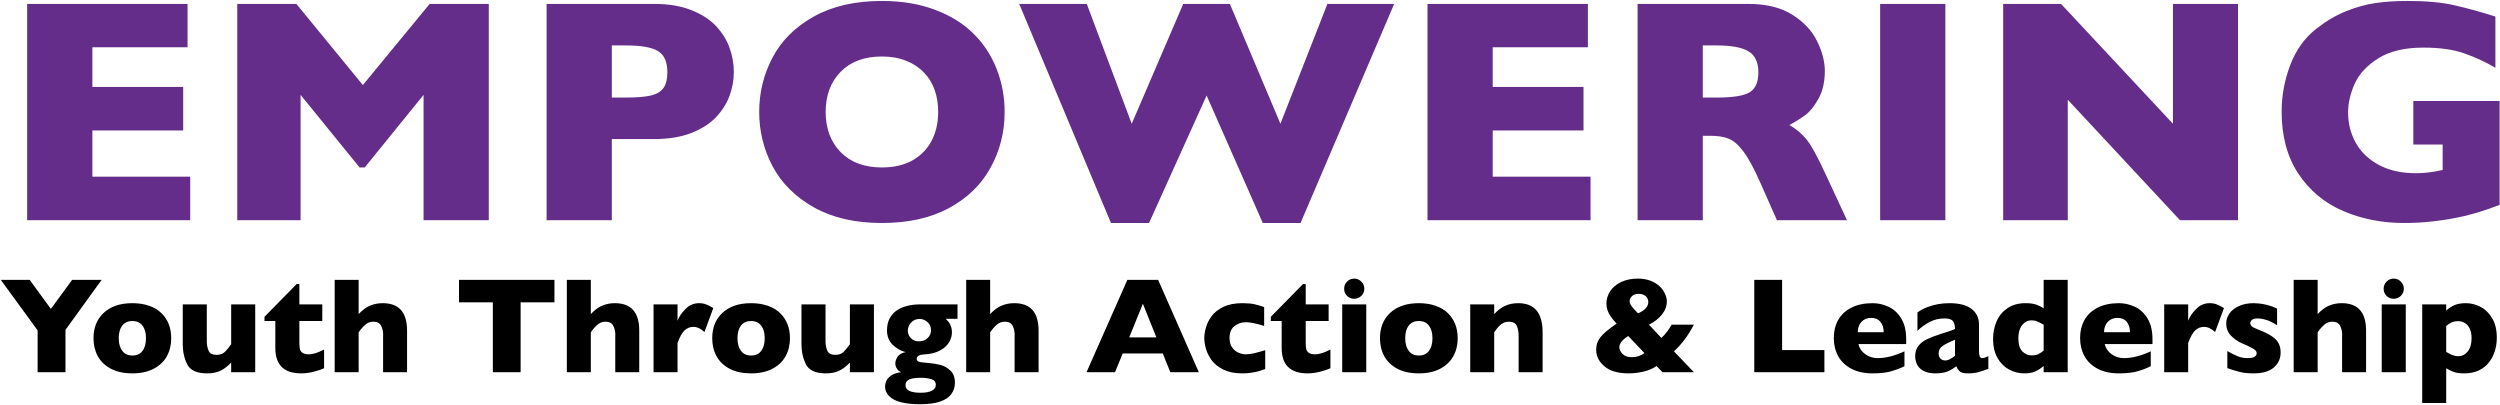
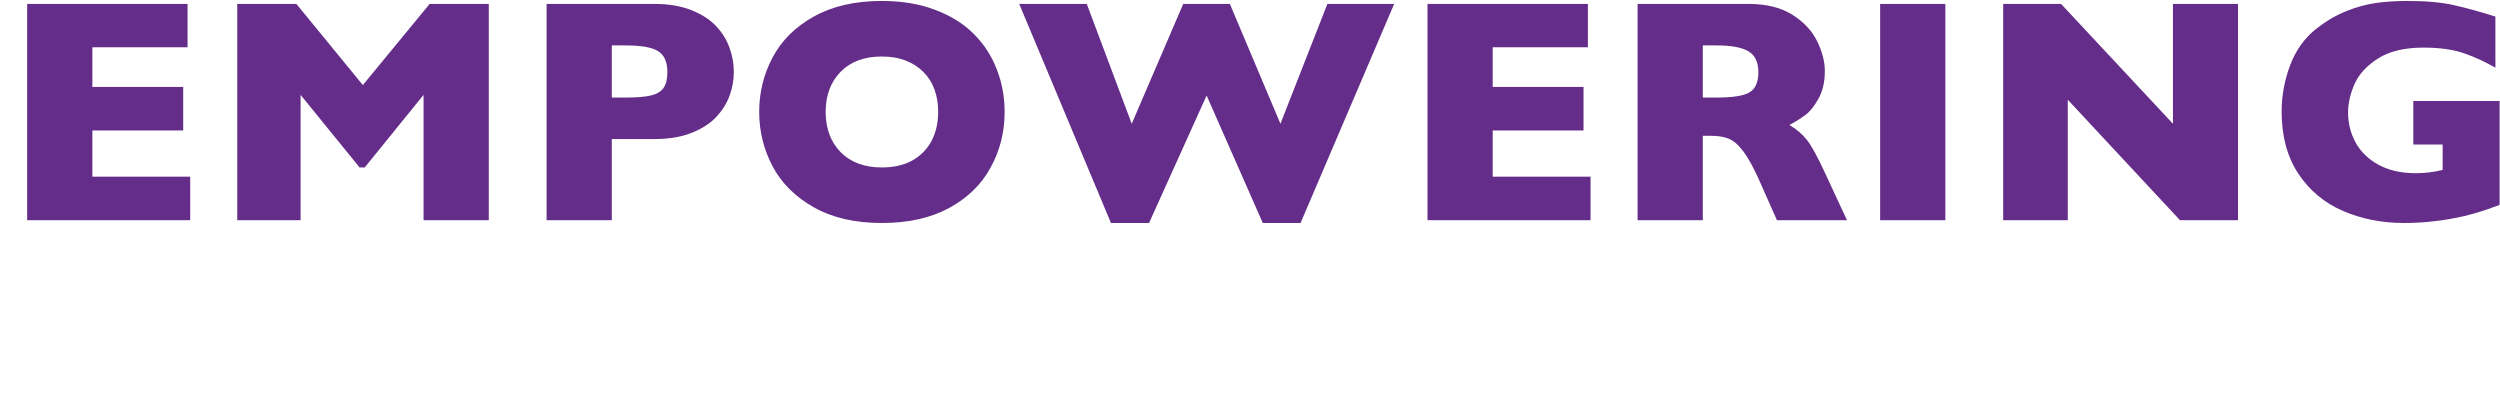
<svg xmlns="http://www.w3.org/2000/svg" width="1283" height="208" viewBox="0 0 1283 208" fill="none">
  <path d="M97.615 113H13.934V2.012H96.254V24.273H47.406V44.613H94.012V66.955H47.406V90.658H97.615V113ZM250.843 113H217.37V48.697L187.181 85.934H184.538L154.269 48.697V113H121.757V2.012H152.107L186.22 43.652L220.494 2.012H250.843V113ZM376.604 36.926C376.604 41.036 375.884 45.067 374.442 49.018C373.054 52.915 370.785 56.572 367.635 59.988C364.486 63.352 360.215 66.101 354.823 68.236C349.484 70.318 343.185 71.359 335.925 71.359H313.983V113H280.51V2.012H335.925C343.185 2.012 349.484 3.079 354.823 5.215C360.215 7.35 364.486 10.126 367.635 13.543C370.785 16.96 373.054 20.67 374.442 24.674C375.884 28.678 376.604 32.762 376.604 36.926ZM342.491 37.086C342.491 31.801 340.916 28.197 337.766 26.275C334.67 24.3 329.091 23.312 321.03 23.312H313.983V50.059H321.19C326.742 50.059 331.013 49.712 334.003 49.018C336.992 48.324 339.154 47.042 340.489 45.174C341.824 43.305 342.491 40.609 342.491 37.086ZM515.578 57.426C515.578 67.783 513.176 77.312 508.371 86.014C503.62 94.716 496.52 101.629 487.07 106.754C477.621 111.879 466.117 114.441 452.557 114.441C438.837 114.441 427.225 111.772 417.723 106.434C408.22 101.095 401.147 94.075 396.502 85.373C391.911 76.671 389.615 67.356 389.615 57.426C389.615 47.443 391.911 38.127 396.502 29.479C401.093 20.777 408.14 13.783 417.643 8.498C427.199 3.16 438.837 0.49 452.557 0.49C462.807 0.49 471.936 2.012 479.943 5.055C488.005 8.098 494.624 12.235 499.803 17.467C504.981 22.645 508.905 28.704 511.574 35.645C514.244 42.531 515.578 49.792 515.578 57.426ZM481.465 57.426C481.465 53.262 480.851 49.471 479.623 46.055C478.395 42.585 476.527 39.595 474.018 37.086C471.562 34.523 468.546 32.548 464.969 31.16C461.392 29.719 457.255 28.998 452.557 28.998C443.588 28.998 436.541 31.614 431.416 36.846C426.291 42.078 423.729 48.938 423.729 57.426C423.729 65.914 426.291 72.801 431.416 78.086C436.594 83.318 443.641 85.934 452.557 85.934C458.696 85.934 463.928 84.732 468.252 82.33C472.576 79.874 475.859 76.511 478.102 72.24C480.344 67.916 481.465 62.978 481.465 57.426ZM715.492 2.012L667.445 114.441H648.066L619.238 49.018L589.689 114.441H570.15L523.064 2.012H557.738L580.8 63.512L607.226 2.012H631.169L657.115 63.512L681.218 2.012H715.492ZM816.268 113H732.587V2.012H814.907V24.273H766.059V44.613H812.665V66.955H766.059V90.658H816.268V113ZM947.875 113H911.92L903.192 93.301C899.988 86.094 897.106 80.835 894.543 77.525C891.981 74.162 889.472 72.027 887.016 71.119C884.613 70.158 881.49 69.678 877.647 69.678H873.883V113H840.41V2.012H897.346C906.528 2.012 914.056 3.88 919.928 7.617C925.8 11.354 930.018 15.892 932.58 21.23C935.196 26.569 936.504 31.641 936.504 36.445C936.504 42.051 935.41 46.802 933.221 50.699C931.085 54.543 928.817 57.346 926.414 59.107C924.012 60.869 921.316 62.551 918.326 64.152C921.903 66.234 924.839 68.717 927.135 71.6C929.484 74.429 932.66 80.195 936.664 88.897L947.875 113ZM902.391 37.086C902.391 31.961 900.709 28.384 897.346 26.355C893.983 24.327 888.511 23.312 880.93 23.312H873.883V50.059H881.09C889.258 50.059 894.837 49.178 897.826 47.416C900.869 45.601 902.391 42.158 902.391 37.086ZM998.363 113H964.89V2.012H998.363V113ZM1148.55 113H1118.76L1061.18 51.18V113H1028.03V2.012H1057.74L1115.16 63.512V2.012H1148.55V113ZM1282.8 105.152C1280.39 106.06 1278.34 106.807 1276.63 107.395C1274.92 107.982 1273.27 108.516 1271.67 108.996C1270.12 109.477 1267.85 110.09 1264.86 110.838C1259.79 112.012 1254.72 112.893 1249.64 113.48C1244.63 114.121 1239.31 114.441 1233.71 114.441C1222.44 114.441 1212.03 112.386 1202.48 108.275C1192.92 104.165 1185.26 97.785 1179.5 89.137C1173.78 80.488 1170.93 69.865 1170.93 57.266C1170.93 49.151 1172.4 41.197 1175.33 33.402C1178.32 25.555 1182.86 19.282 1188.95 14.584C1193.96 10.687 1199.04 7.724 1204.16 5.695C1209.34 3.613 1214.38 2.225 1219.3 1.531C1224.21 0.837 1229.63 0.49 1235.55 0.49C1245.32 0.49 1253.38 1.238 1259.73 2.732C1266.09 4.174 1273.05 6.096 1280.64 8.498V34.764C1275.62 31.828 1270.3 29.372 1264.7 27.396C1259.09 25.421 1252.1 24.434 1243.72 24.434C1234.06 24.434 1226.32 26.275 1220.5 29.959C1214.73 33.589 1210.7 37.94 1208.4 43.012C1206.16 48.083 1205.04 52.995 1205.04 57.746C1205.04 63.352 1206.35 68.53 1208.97 73.281C1211.58 77.979 1215.53 81.769 1220.82 84.652C1226.1 87.482 1232.48 88.897 1239.96 88.897C1244.23 88.897 1248.76 88.336 1253.57 87.215V74.162H1238.51V51.82H1282.8V105.152Z" fill="#652D8A" />
-   <path d="M52.158 143.627L33.599 169.296V191H19.311V169.569L0.41 143.627H15.244L26.113 158.529L37.017 143.627H52.158ZM87.876 173.568C87.876 177.032 87.124 180.119 85.62 182.831C84.116 185.543 81.86 187.685 78.853 189.257C75.868 190.829 72.222 191.615 67.915 191.615C63.608 191.615 59.951 190.829 56.943 189.257C53.958 187.685 51.714 185.543 50.21 182.831C48.729 180.119 47.988 177.032 47.988 173.568C47.988 170.948 48.398 168.567 49.219 166.425C50.062 164.283 51.327 162.392 53.013 160.751C54.722 159.088 56.818 157.812 59.302 156.923C61.785 156.034 64.657 155.59 67.915 155.59C71.196 155.59 74.09 156.046 76.597 156.957C79.126 157.846 81.211 159.099 82.852 160.717C84.515 162.335 85.768 164.226 86.611 166.391C87.454 168.555 87.876 170.948 87.876 173.568ZM74.922 173.568C74.922 170.811 74.318 168.658 73.11 167.108C71.925 165.536 70.194 164.75 67.915 164.75C65.659 164.75 63.927 165.536 62.72 167.108C61.535 168.658 60.942 170.811 60.942 173.568C60.942 176.303 61.546 178.467 62.754 180.062C63.962 181.658 65.682 182.455 67.915 182.455C70.194 182.455 71.925 181.669 73.11 180.097C74.318 178.502 74.922 176.326 74.922 173.568ZM130.977 191H118.638V186.044C116.906 187.912 115.083 189.314 113.169 190.248C111.278 191.16 108.999 191.615 106.333 191.615C101.069 191.615 97.663 190.089 96.113 187.035C94.564 183.959 93.789 180.495 93.789 176.645V156.205H106.128V175.004C106.128 176.895 106.436 178.559 107.051 179.994C107.689 181.407 109.056 182.113 111.152 182.113C112.952 182.113 114.377 181.601 115.425 180.575C116.473 179.55 117.544 178.24 118.638 176.645V156.205H130.977V191ZM166.318 188.983C165.042 189.599 163.276 190.191 161.021 190.761C158.787 191.33 156.646 191.615 154.595 191.615C145.731 191.615 141.299 187.286 141.299 178.627V164.75H135.728V162.597L152.236 145.78H153.638V156.205H165.396V164.75H153.638V175.893C153.638 177.191 153.717 178.24 153.877 179.037C154.036 179.835 154.481 180.507 155.21 181.054C155.962 181.578 157.09 181.84 158.594 181.84C160.553 181.84 163.128 181.02 166.318 179.379V188.983ZM208.906 191H196.602V172.953C196.602 172.816 196.602 172.691 196.602 172.577C196.624 172.44 196.636 172.167 196.636 171.757C196.636 170.093 196.283 168.567 195.576 167.177C194.87 165.787 193.525 165.092 191.543 165.092C189.993 165.092 188.626 165.616 187.441 166.664C186.257 167.689 185.129 168.988 184.058 170.561V191H171.753V143.627H184.058V161.195C186.086 159.031 188.091 157.561 190.073 156.786C192.056 155.989 194.163 155.59 196.396 155.59C204.736 155.59 208.906 160.272 208.906 169.638V191ZM284.546 155.146H267.183V191H252.93V155.146H235.566V143.627H284.546V155.146ZM328.057 191H315.752V172.953C315.752 172.816 315.752 172.691 315.752 172.577C315.775 172.44 315.786 172.167 315.786 171.757C315.786 170.093 315.433 168.567 314.727 167.177C314.02 165.787 312.676 165.092 310.693 165.092C309.144 165.092 307.777 165.616 306.592 166.664C305.407 167.689 304.279 168.988 303.208 170.561V191H290.903V143.627H303.208V161.195C305.236 159.031 307.241 157.561 309.224 156.786C311.206 155.989 313.314 155.59 315.547 155.59C323.887 155.59 328.057 160.272 328.057 169.638V191ZM366.064 158.085L361.519 170.424C359.65 168.646 357.759 167.758 355.845 167.758C354.113 167.758 352.609 168.35 351.333 169.535C350.08 170.697 348.872 172.862 347.71 176.029V191H335.405V156.205H347.71V164.613C348.485 162.54 349.852 160.523 351.812 158.563C353.771 156.581 356.073 155.59 358.716 155.59C360.106 155.59 361.313 155.795 362.339 156.205C363.387 156.615 364.629 157.242 366.064 158.085ZM405.405 173.568C405.405 177.032 404.653 180.119 403.149 182.831C401.646 185.543 399.39 187.685 396.382 189.257C393.397 190.829 389.751 191.615 385.444 191.615C381.138 191.615 377.48 190.829 374.473 189.257C371.488 187.685 369.243 185.543 367.739 182.831C366.258 180.119 365.518 177.032 365.518 173.568C365.518 170.948 365.928 168.567 366.748 166.425C367.591 164.283 368.856 162.392 370.542 160.751C372.251 159.088 374.347 157.812 376.831 156.923C379.315 156.034 382.186 155.59 385.444 155.59C388.726 155.59 391.619 156.046 394.126 156.957C396.655 157.846 398.74 159.099 400.381 160.717C402.044 162.335 403.298 164.226 404.141 166.391C404.984 168.555 405.405 170.948 405.405 173.568ZM392.451 173.568C392.451 170.811 391.847 168.658 390.64 167.108C389.455 165.536 387.723 164.75 385.444 164.75C383.188 164.75 381.457 165.536 380.249 167.108C379.064 168.658 378.472 170.811 378.472 173.568C378.472 176.303 379.076 178.467 380.283 180.062C381.491 181.658 383.211 182.455 385.444 182.455C387.723 182.455 389.455 181.669 390.64 180.097C391.847 178.502 392.451 176.326 392.451 173.568ZM448.506 191H436.167V186.044C434.435 187.912 432.612 189.314 430.698 190.248C428.807 191.16 426.528 191.615 423.862 191.615C418.599 191.615 415.192 190.089 413.643 187.035C412.093 183.959 411.318 180.495 411.318 176.645V156.205H423.657V175.004C423.657 176.895 423.965 178.559 424.58 179.994C425.218 181.407 426.585 182.113 428.682 182.113C430.482 182.113 431.906 181.601 432.954 180.575C434.002 179.55 435.073 178.24 436.167 176.645V156.205H448.506V191ZM491.401 163.622H485.317C487.459 165.491 488.53 167.781 488.53 170.492C488.53 171.928 488.223 173.306 487.607 174.628C487.015 175.95 486.126 177.123 484.941 178.148C483.779 179.174 482.332 180.017 480.601 180.678C478.892 181.316 476.932 181.703 474.722 181.84C471.873 181.954 470.449 182.717 470.449 184.13C470.449 184.677 470.632 185.076 470.996 185.326C471.361 185.577 471.93 185.771 472.705 185.907C473.503 186.021 474.836 186.158 476.704 186.317C478.823 186.5 480.794 186.819 482.617 187.274C484.44 187.73 486.138 188.687 487.71 190.146C489.282 191.604 490.068 193.689 490.068 196.4C490.068 198.565 489.476 200.479 488.291 202.143C487.129 203.806 485.238 205.105 482.617 206.039C479.997 206.973 476.533 207.44 472.227 207.44C466.029 207.44 461.471 206.609 458.555 204.945C455.661 203.282 454.214 201.06 454.214 198.28C454.214 197.528 454.396 196.662 454.761 195.683C455.148 194.703 455.946 193.757 457.153 192.846C458.384 191.934 460.161 191.319 462.485 191C461.665 190.704 460.959 190.134 460.366 189.291C459.774 188.425 459.478 187.525 459.478 186.591C459.478 185.383 459.888 184.187 460.708 183.002C461.551 181.817 462.907 181.054 464.775 180.712C462.178 180.028 459.933 178.741 458.042 176.85C456.151 174.958 455.205 172.509 455.205 169.501C455.205 167.222 455.638 165.229 456.504 163.52C457.393 161.811 458.612 160.421 460.161 159.35C461.711 158.279 463.511 157.493 465.562 156.991C467.612 156.467 469.857 156.205 472.295 156.205H491.401V163.622ZM477.798 169.501C477.798 167.746 477.194 166.345 475.986 165.297C474.801 164.226 473.468 163.69 471.987 163.69C470.096 163.69 468.604 164.328 467.51 165.604C466.439 166.881 465.903 168.225 465.903 169.638C465.903 170.618 466.131 171.529 466.587 172.372C467.065 173.215 467.726 173.899 468.569 174.423C469.435 174.924 470.461 175.175 471.646 175.175C473.423 175.175 474.893 174.617 476.055 173.5C477.217 172.383 477.798 171.05 477.798 169.501ZM480.259 197.494C480.259 195.967 479.438 194.976 477.798 194.521C476.18 194.088 474.505 193.871 472.773 193.871C469.925 193.871 467.863 194.167 466.587 194.76C465.334 195.375 464.707 196.343 464.707 197.665C464.707 200.263 467.327 201.562 472.568 201.562C474.915 201.562 476.784 201.22 478.174 200.536C479.564 199.875 480.259 198.861 480.259 197.494ZM532.998 191H520.693V172.953C520.693 172.816 520.693 172.691 520.693 172.577C520.716 172.44 520.728 172.167 520.728 171.757C520.728 170.093 520.374 168.567 519.668 167.177C518.962 165.787 517.617 165.092 515.635 165.092C514.085 165.092 512.718 165.616 511.533 166.664C510.348 167.689 509.22 168.988 508.149 170.561V191H495.845V143.627H508.149V161.195C510.177 159.031 512.183 157.561 514.165 156.786C516.147 155.989 518.255 155.59 520.488 155.59C528.828 155.59 532.998 160.272 532.998 169.638V191ZM615.234 191H600.605L596.743 181.396H576.167L572.236 191H557.607L578.56 143.627H594.351L615.234 191ZM593.462 173.158L586.523 155.863L579.517 173.158H593.462ZM649.312 189.394C648.286 189.781 647.204 190.146 646.064 190.487C644.925 190.806 643.638 191.068 642.202 191.273C640.789 191.501 639.24 191.615 637.554 191.615C633.748 191.615 630.524 190.977 627.881 189.701C625.26 188.402 623.232 186.785 621.797 184.848C620.384 182.888 619.404 180.894 618.857 178.866C618.311 176.838 618.037 175.049 618.037 173.5C618.037 171.951 618.311 170.162 618.857 168.134C619.427 166.106 620.407 164.146 621.797 162.255C623.187 160.364 625.192 158.78 627.812 157.504C630.456 156.228 633.703 155.59 637.554 155.59C640.129 155.59 642.225 155.772 643.843 156.137C645.461 156.501 647.101 156.991 648.765 157.606V167.279C644.754 166.003 641.621 165.365 639.365 165.365C637.178 165.365 635.229 166.026 633.521 167.348C631.834 168.669 630.991 170.72 630.991 173.5C630.991 175.346 631.413 176.907 632.256 178.183C633.099 179.436 634.17 180.359 635.469 180.951C636.768 181.544 638.066 181.84 639.365 181.84C640.596 181.84 641.997 181.658 643.569 181.293C645.142 180.928 647.056 180.404 649.312 179.721V189.394ZM682.773 188.983C681.497 189.599 679.731 190.191 677.476 190.761C675.243 191.33 673.101 191.615 671.05 191.615C662.186 191.615 657.754 187.286 657.754 178.627V164.75H652.183V162.597L668.691 145.78H670.093V156.205H681.851V164.75H670.093V175.893C670.093 177.191 670.173 178.24 670.332 179.037C670.492 179.835 670.936 180.507 671.665 181.054C672.417 181.578 673.545 181.84 675.049 181.84C677.008 181.84 679.583 181.02 682.773 179.379V188.983ZM700.171 148.173C700.171 149.608 699.658 150.827 698.633 151.83C697.607 152.833 696.388 153.334 694.976 153.334C694.019 153.334 693.141 153.106 692.344 152.65C691.569 152.195 690.954 151.579 690.498 150.805C690.042 150.007 689.814 149.13 689.814 148.173C689.814 146.76 690.316 145.541 691.318 144.516C692.321 143.49 693.54 142.978 694.976 142.978C696.388 142.978 697.607 143.49 698.633 144.516C699.658 145.541 700.171 146.76 700.171 148.173ZM701.162 191H688.823V156.205H701.162V191ZM748.091 173.568C748.091 177.032 747.339 180.119 745.835 182.831C744.331 185.543 742.075 187.685 739.067 189.257C736.082 190.829 732.437 191.615 728.13 191.615C723.823 191.615 720.166 190.829 717.158 189.257C714.173 187.685 711.929 185.543 710.425 182.831C708.944 180.119 708.203 177.032 708.203 173.568C708.203 170.948 708.613 168.567 709.434 166.425C710.277 164.283 711.541 162.392 713.228 160.751C714.937 159.088 717.033 157.812 719.517 156.923C722 156.034 724.871 155.59 728.13 155.59C731.411 155.59 734.305 156.046 736.812 156.957C739.341 157.846 741.426 159.099 743.066 160.717C744.73 162.335 745.983 164.226 746.826 166.391C747.669 168.555 748.091 170.948 748.091 173.568ZM735.137 173.568C735.137 170.811 734.533 168.658 733.325 167.108C732.14 165.536 730.409 164.75 728.13 164.75C725.874 164.75 724.142 165.536 722.935 167.108C721.75 168.658 721.157 170.811 721.157 173.568C721.157 176.303 721.761 178.467 722.969 180.062C724.176 181.658 725.897 182.455 728.13 182.455C730.409 182.455 732.14 181.669 733.325 180.097C734.533 178.502 735.137 176.326 735.137 173.568ZM791.67 191H779.365V172.235C779.365 170.321 779.046 168.658 778.408 167.245C777.793 165.81 776.426 165.092 774.307 165.092C773.304 165.092 772.415 165.285 771.641 165.673C770.889 166.037 770.205 166.516 769.59 167.108C768.997 167.701 768.496 168.271 768.086 168.817C767.676 169.364 767.254 169.945 766.821 170.561V191H754.517V156.205H766.821V161.195C768.758 159.122 770.695 157.675 772.632 156.854C774.591 156.011 776.768 155.59 779.16 155.59C787.5 155.59 791.67 160.58 791.67 170.561V191ZM869.292 191H853.193L850.151 187.855C848.192 189.177 845.936 190.134 843.384 190.727C840.832 191.319 838.291 191.615 835.762 191.615C830.384 191.615 826.271 190.419 823.423 188.026C820.575 185.634 819.15 182.774 819.15 179.447C819.15 177.055 819.868 174.936 821.304 173.09C822.739 171.244 825.519 168.909 829.644 166.083C828.459 164.83 827.479 163.645 826.704 162.528C825.929 161.412 825.348 160.307 824.961 159.213C824.596 158.096 824.414 156.957 824.414 155.795C824.414 153.539 825.052 151.431 826.328 149.472C827.604 147.489 829.473 145.917 831.934 144.755C834.395 143.57 837.277 142.978 840.581 142.978C843.019 142.978 845.195 143.354 847.109 144.105C849.023 144.857 850.584 145.826 851.792 147.011C853 148.173 853.9 149.438 854.492 150.805C855.107 152.149 855.415 153.437 855.415 154.667C855.415 157.082 854.583 159.327 852.92 161.4C851.279 163.474 849.058 165.217 846.255 166.63L852.612 173.432C854.595 171.632 856.349 169.364 857.876 166.63H869.292C866.375 172.213 862.969 176.77 859.072 180.302L869.292 191ZM845.913 154.94C845.913 154.302 845.742 153.664 845.4 153.026C845.081 152.388 844.535 151.864 843.76 151.454C843.008 151.021 842.085 150.805 840.991 150.805C839.419 150.805 838.245 151.215 837.471 152.035C836.696 152.833 836.309 153.687 836.309 154.599C836.309 155.214 836.514 155.852 836.924 156.513C837.334 157.174 837.881 157.88 838.564 158.632C839.271 159.384 839.966 160.113 840.649 160.819C844.159 159.293 845.913 157.333 845.913 154.94ZM843.931 181.19L835.591 172.44C832.56 174.377 831.045 176.291 831.045 178.183C831.045 179.299 831.58 180.438 832.651 181.601C833.722 182.74 835.295 183.31 837.368 183.31C839.852 183.31 842.039 182.603 843.931 181.19ZM936.284 191H900.293V143.627H914.58V179.652H936.284V191ZM978.257 176.576H953.75C954.229 178.695 955.402 180.427 957.271 181.771C959.139 183.116 961.258 183.788 963.628 183.788C967.775 183.788 972.355 182.626 977.368 180.302V187.924C975.568 188.858 973.381 189.713 970.806 190.487C968.254 191.239 964.995 191.615 961.03 191.615C956.746 191.615 953.101 190.818 950.093 189.223C947.085 187.628 944.829 185.463 943.325 182.729C941.844 179.994 941.104 176.895 941.104 173.432C941.104 170.014 941.844 166.96 943.325 164.271C944.829 161.56 947.085 159.441 950.093 157.914C953.101 156.365 956.746 155.59 961.03 155.59C963.856 155.59 966.579 156.205 969.199 157.436C971.842 158.643 974.007 160.637 975.693 163.417C977.402 166.174 978.257 169.74 978.257 174.115V176.576ZM966.704 170.492C966.704 168.259 966.146 166.482 965.029 165.16C963.936 163.816 962.352 163.144 960.278 163.144C958.228 163.144 956.564 163.827 955.288 165.194C954.035 166.539 953.408 168.305 953.408 170.492H966.704ZM1020.43 189.257C1018.63 189.963 1016.97 190.533 1015.44 190.966C1013.92 191.399 1012.08 191.615 1009.94 191.615C1007.91 191.615 1006.5 191.262 1005.7 190.556C1004.91 189.826 1004.34 188.949 1003.99 187.924C1002.67 188.995 1001.2 189.883 999.585 190.59C997.967 191.273 995.848 191.615 993.228 191.615C990.698 191.615 988.647 191.182 987.075 190.316C985.526 189.428 984.432 188.323 983.794 187.001C983.179 185.657 982.871 184.278 982.871 182.865C982.871 180.723 983.407 178.957 984.478 177.567C985.571 176.155 987.03 175.004 988.853 174.115C990.675 173.227 993.091 172.304 996.099 171.347C997.808 170.8 999.095 170.39 999.961 170.116C1000.85 169.82 1001.51 169.592 1001.94 169.433C1002.38 169.273 1002.83 169.068 1003.31 168.817C1003.31 167.131 1002.97 165.81 1002.29 164.853C1001.6 163.896 1000.12 163.417 997.842 163.417C995.153 163.417 992.658 164.009 990.356 165.194C988.055 166.379 985.947 167.906 984.033 169.774V160.341C985.56 159.247 987.212 158.358 988.989 157.675C990.767 156.968 992.624 156.444 994.561 156.103C996.497 155.761 998.457 155.59 1000.44 155.59C1005.48 155.59 1009.26 156.57 1011.79 158.529C1014.34 160.466 1015.62 163.144 1015.62 166.562V179.994C1015.62 181.27 1015.73 182.227 1015.96 182.865C1016.21 183.48 1016.65 183.788 1017.29 183.788C1018.06 183.788 1019.11 183.458 1020.43 182.797V189.257ZM1003.31 182.592V174.354C1000.39 175.539 998.263 176.61 996.919 177.567C995.575 178.502 994.902 179.778 994.902 181.396C994.902 182.558 995.233 183.446 995.894 184.062C996.577 184.677 997.363 184.984 998.252 184.984C999.095 184.984 999.927 184.757 1000.75 184.301C1001.59 183.822 1002.44 183.253 1003.31 182.592ZM1061.14 191H1048.8V187.855C1047.5 188.949 1046.13 189.849 1044.67 190.556C1043.23 191.262 1041.24 191.615 1038.69 191.615C1036.16 191.615 1033.67 190.989 1031.24 189.735C1028.8 188.482 1026.79 186.534 1025.22 183.891C1023.65 181.225 1022.86 177.875 1022.86 173.842C1022.86 170.674 1023.45 167.712 1024.64 164.955C1025.82 162.175 1027.68 159.919 1030.21 158.188C1032.74 156.456 1035.84 155.59 1039.51 155.59C1041.79 155.59 1043.63 155.84 1045.04 156.342C1046.46 156.843 1047.71 157.481 1048.8 158.256V143.627H1061.14V191ZM1048.8 179.926V166.63C1047.37 165.832 1046.24 165.263 1045.42 164.921C1044.62 164.579 1043.68 164.408 1042.58 164.408C1040.65 164.408 1039.03 165.229 1037.73 166.869C1036.45 168.51 1035.82 170.743 1035.82 173.568C1035.82 176.645 1036.49 178.889 1037.83 180.302C1039.2 181.692 1040.78 182.387 1042.58 182.387C1044.06 182.387 1045.26 182.159 1046.17 181.703C1047.08 181.225 1047.96 180.632 1048.8 179.926ZM1104.65 176.576H1080.15C1080.62 178.695 1081.8 180.427 1083.67 181.771C1085.54 183.116 1087.65 183.788 1090.02 183.788C1094.17 183.788 1098.75 182.626 1103.76 180.302V187.924C1101.96 188.858 1099.78 189.713 1097.2 190.487C1094.65 191.239 1091.39 191.615 1087.43 191.615C1083.14 191.615 1079.5 190.818 1076.49 189.223C1073.48 187.628 1071.23 185.463 1069.72 182.729C1068.24 179.994 1067.5 176.895 1067.5 173.432C1067.5 170.014 1068.24 166.96 1069.72 164.271C1071.23 161.56 1073.48 159.441 1076.49 157.914C1079.5 156.365 1083.14 155.59 1087.43 155.59C1090.25 155.59 1092.98 156.205 1095.6 157.436C1098.24 158.643 1100.4 160.637 1102.09 163.417C1103.8 166.174 1104.65 169.74 1104.65 174.115V176.576ZM1093.1 170.492C1093.1 168.259 1092.54 166.482 1091.43 165.16C1090.33 163.816 1088.75 163.144 1086.67 163.144C1084.62 163.144 1082.96 163.827 1081.68 165.194C1080.43 166.539 1079.8 168.305 1079.8 170.492H1093.1ZM1141.33 158.085L1136.78 170.424C1134.91 168.646 1133.02 167.758 1131.11 167.758C1129.38 167.758 1127.87 168.35 1126.6 169.535C1125.34 170.697 1124.14 172.862 1122.97 176.029V191H1110.67V156.205H1122.97V164.613C1123.75 162.54 1125.12 160.523 1127.08 158.563C1129.03 156.581 1131.34 155.59 1133.98 155.59C1135.37 155.59 1136.58 155.795 1137.6 156.205C1138.65 156.615 1139.89 157.242 1141.33 158.085ZM1170.42 180.849C1170.42 184.039 1169.24 186.636 1166.89 188.642C1164.57 190.624 1161.11 191.615 1156.5 191.615C1153.93 191.615 1151.64 191.387 1149.63 190.932C1147.63 190.453 1145.44 189.781 1143.07 188.915V180.165C1145.14 181.35 1146.94 182.25 1148.47 182.865C1150 183.48 1151.67 183.788 1153.5 183.788C1156.57 183.788 1158.11 182.945 1158.11 181.259C1158.11 180.689 1157.88 180.188 1157.43 179.755C1156.99 179.299 1156.22 178.798 1155.1 178.251C1154.01 177.681 1152.54 177.009 1150.69 176.234C1148.41 175.232 1146.48 173.887 1144.88 172.201C1143.29 170.515 1142.49 168.453 1142.49 166.015C1142.49 164.283 1143.01 162.619 1144.06 161.024C1145.13 159.429 1146.74 158.131 1148.88 157.128C1151.02 156.103 1153.61 155.59 1156.64 155.59C1157.37 155.59 1158.29 155.647 1159.41 155.761C1160.55 155.852 1161.97 156.114 1163.68 156.547C1165.41 156.98 1167.05 157.595 1168.6 158.393V166.903C1167.87 166.47 1167.26 166.106 1166.76 165.81C1166.28 165.513 1165.63 165.183 1164.81 164.818C1163.99 164.454 1163.02 164.135 1161.9 163.861C1160.81 163.565 1159.68 163.417 1158.52 163.417C1157.11 163.417 1156.14 163.69 1155.62 164.237C1155.09 164.784 1154.83 165.331 1154.83 165.878C1154.83 166.448 1155.1 166.983 1155.65 167.484C1156.2 167.963 1157.42 168.567 1159.31 169.296C1162.04 170.344 1164.23 171.426 1165.87 172.543C1167.51 173.637 1168.67 174.844 1169.36 176.166C1170.06 177.488 1170.42 179.049 1170.42 180.849ZM1214.27 191H1201.96V172.953C1201.96 172.816 1201.96 172.691 1201.96 172.577C1201.99 172.44 1202 172.167 1202 171.757C1202 170.093 1201.64 168.567 1200.94 167.177C1200.23 165.787 1198.89 165.092 1196.9 165.092C1195.35 165.092 1193.99 165.616 1192.8 166.664C1191.62 167.689 1190.49 168.988 1189.42 170.561V191H1177.11V143.627H1189.42V161.195C1191.45 159.031 1193.45 157.561 1195.43 156.786C1197.42 155.989 1199.52 155.59 1201.76 155.59C1210.1 155.59 1214.27 160.272 1214.27 169.638V191ZM1233.65 148.173C1233.65 149.608 1233.13 150.827 1232.11 151.83C1231.08 152.833 1229.86 153.334 1228.45 153.334C1227.5 153.334 1226.62 153.106 1225.82 152.65C1225.05 152.195 1224.43 151.579 1223.97 150.805C1223.52 150.007 1223.29 149.13 1223.29 148.173C1223.29 146.76 1223.79 145.541 1224.79 144.516C1225.8 143.49 1227.02 142.978 1228.45 142.978C1229.86 142.978 1231.08 143.49 1232.11 144.516C1233.13 145.541 1233.65 146.76 1233.65 148.173ZM1234.64 191H1222.3V156.205H1234.64V191ZM1281.36 173.363C1281.36 175.688 1281.03 177.932 1280.37 180.097C1279.71 182.261 1278.7 184.221 1277.33 185.976C1275.98 187.707 1274.24 189.086 1272.1 190.111C1269.98 191.114 1267.51 191.615 1264.68 191.615C1262.4 191.615 1260.6 191.376 1259.28 190.897C1257.98 190.419 1256.68 189.781 1255.39 188.983V206.825H1243.08V156.205H1255.39V159.35C1256.62 158.279 1257.97 157.39 1259.45 156.684C1260.96 155.954 1262.99 155.59 1265.54 155.59C1268.07 155.59 1270.55 156.216 1272.99 157.47C1275.43 158.723 1277.43 160.683 1279 163.349C1280.58 165.992 1281.36 169.33 1281.36 173.363ZM1268.41 173.637C1268.41 171.54 1268.08 169.843 1267.42 168.544C1266.76 167.222 1265.9 166.277 1264.85 165.707C1263.81 165.115 1262.72 164.818 1261.61 164.818C1260.15 164.818 1258.95 165.058 1258.02 165.536C1257.08 165.992 1256.21 166.573 1255.39 167.279V180.575C1255.82 180.803 1256.27 181.065 1256.75 181.361C1257.25 181.635 1257.74 181.874 1258.22 182.079C1258.72 182.284 1259.25 182.455 1259.79 182.592C1260.36 182.729 1260.97 182.797 1261.61 182.797C1263.54 182.797 1265.16 181.977 1266.46 180.336C1267.76 178.695 1268.41 176.462 1268.41 173.637Z" fill="black" />
</svg>